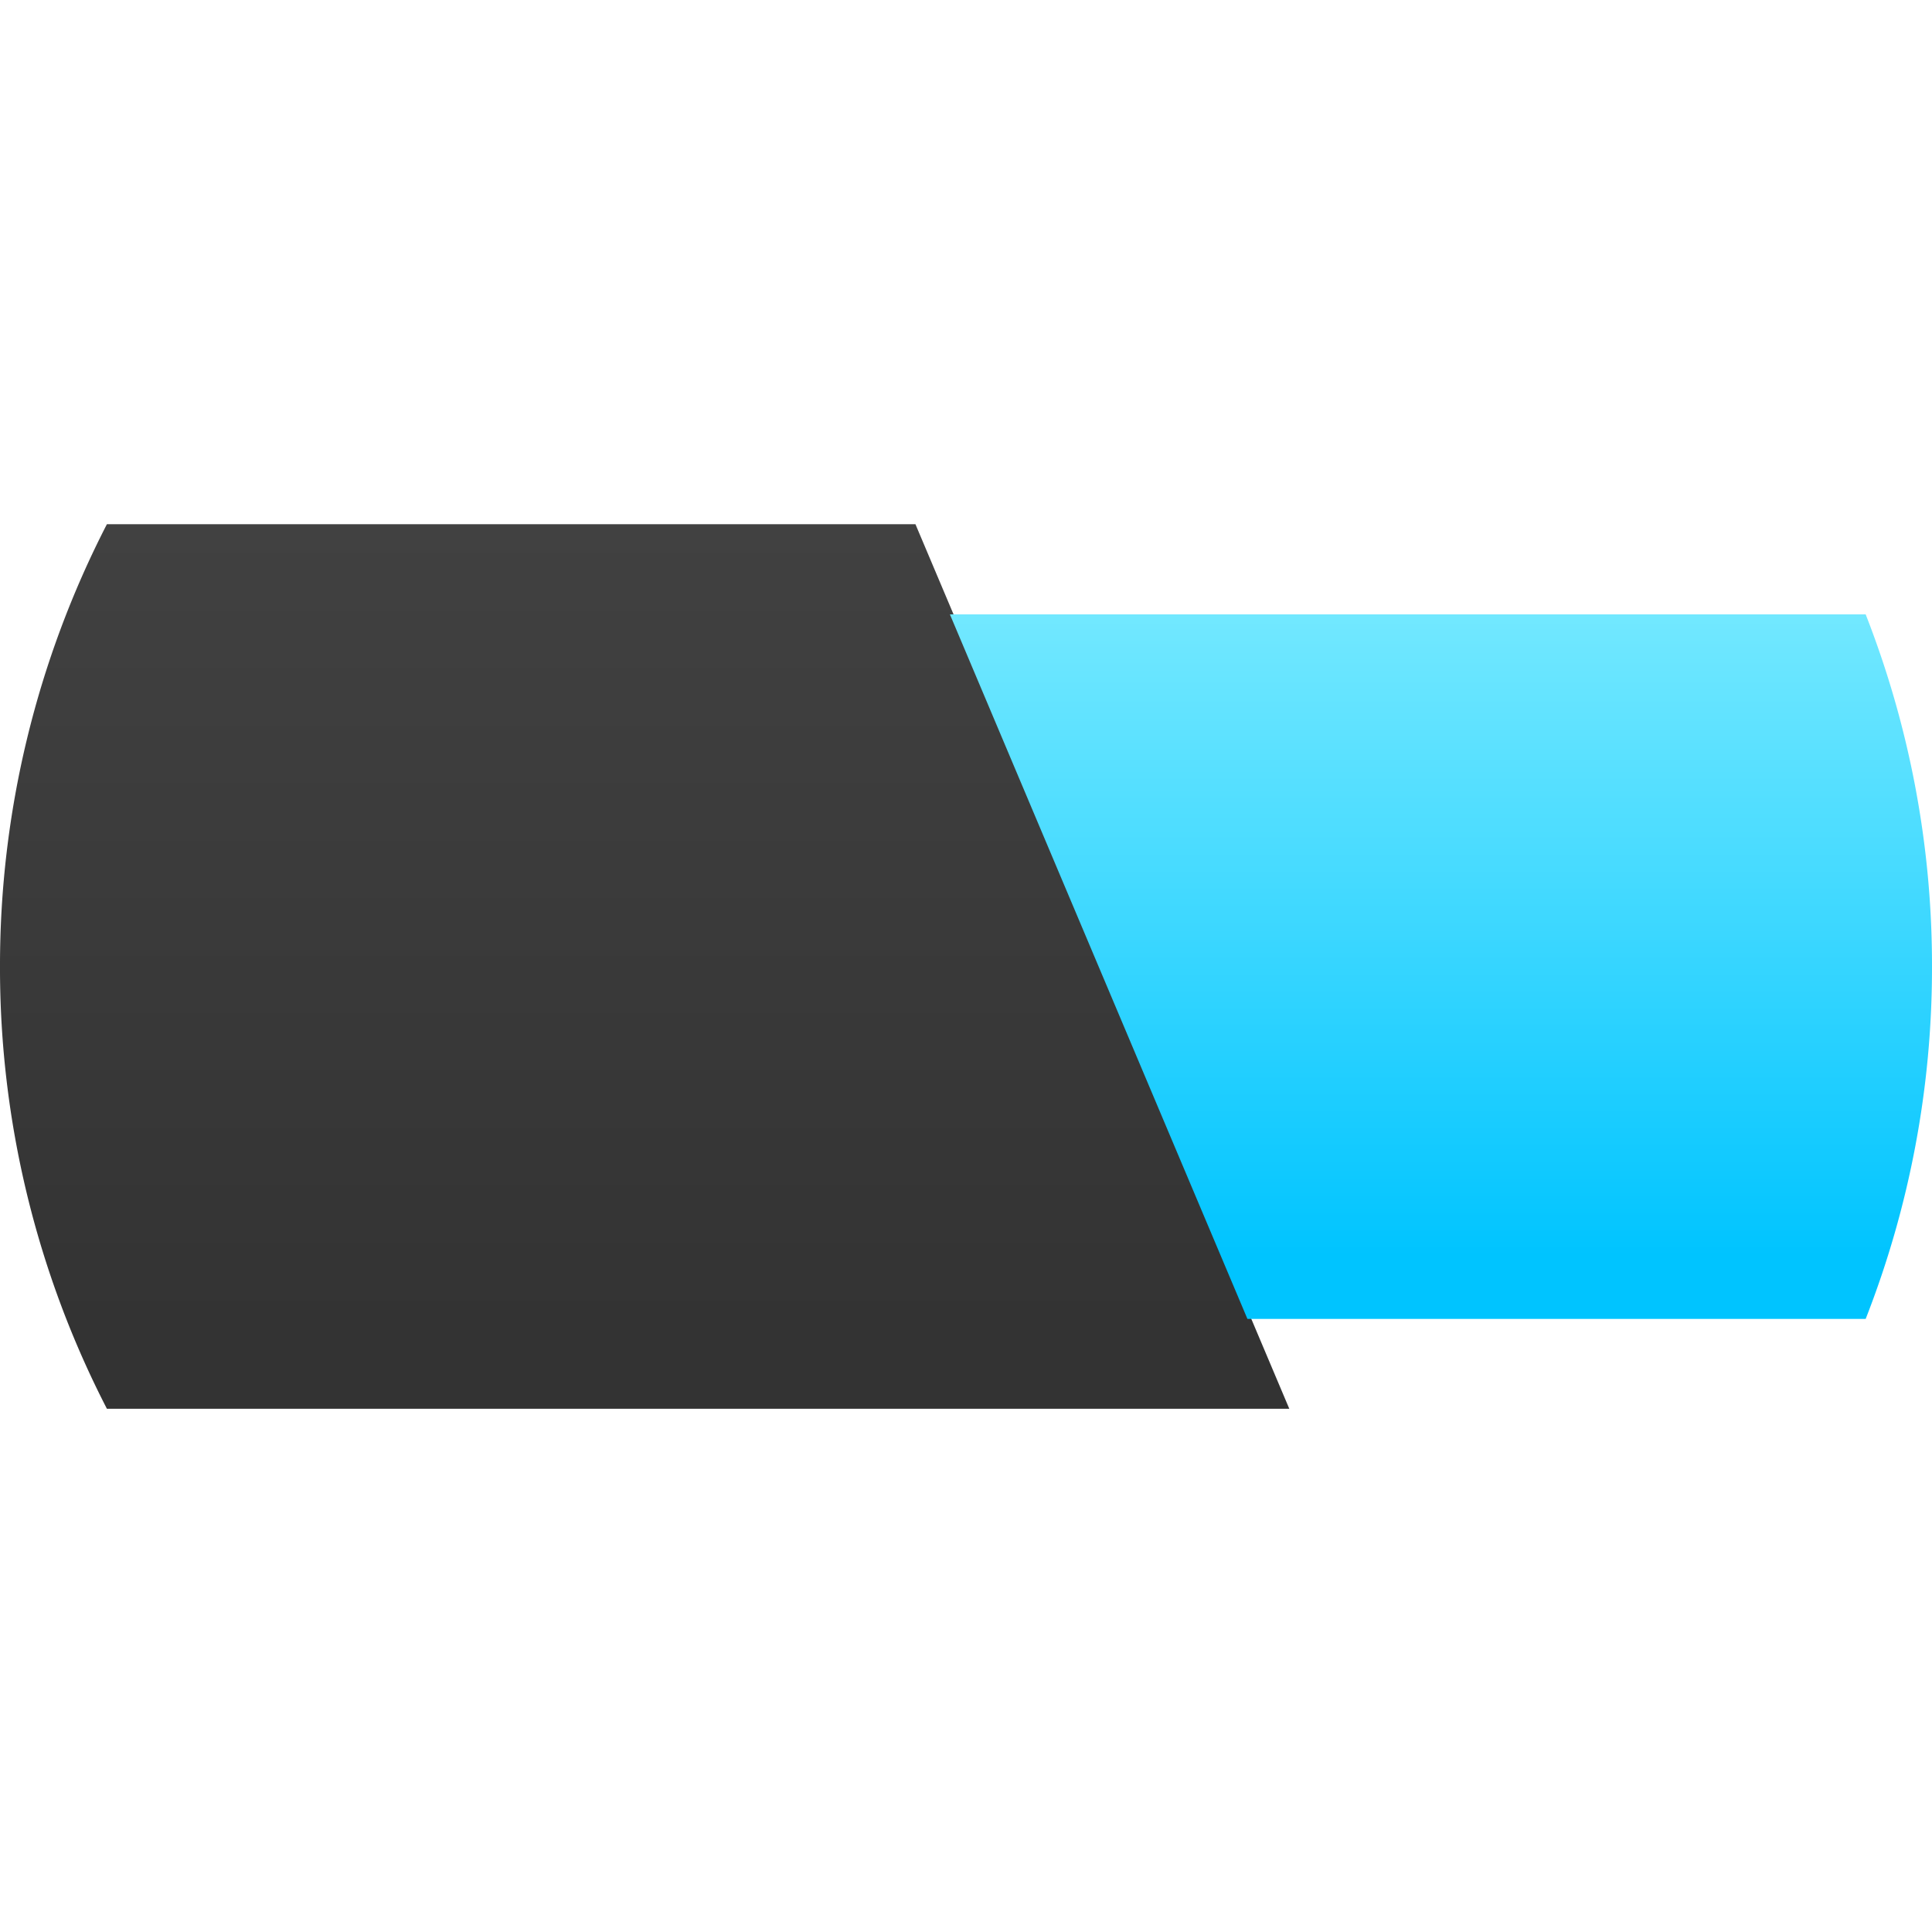
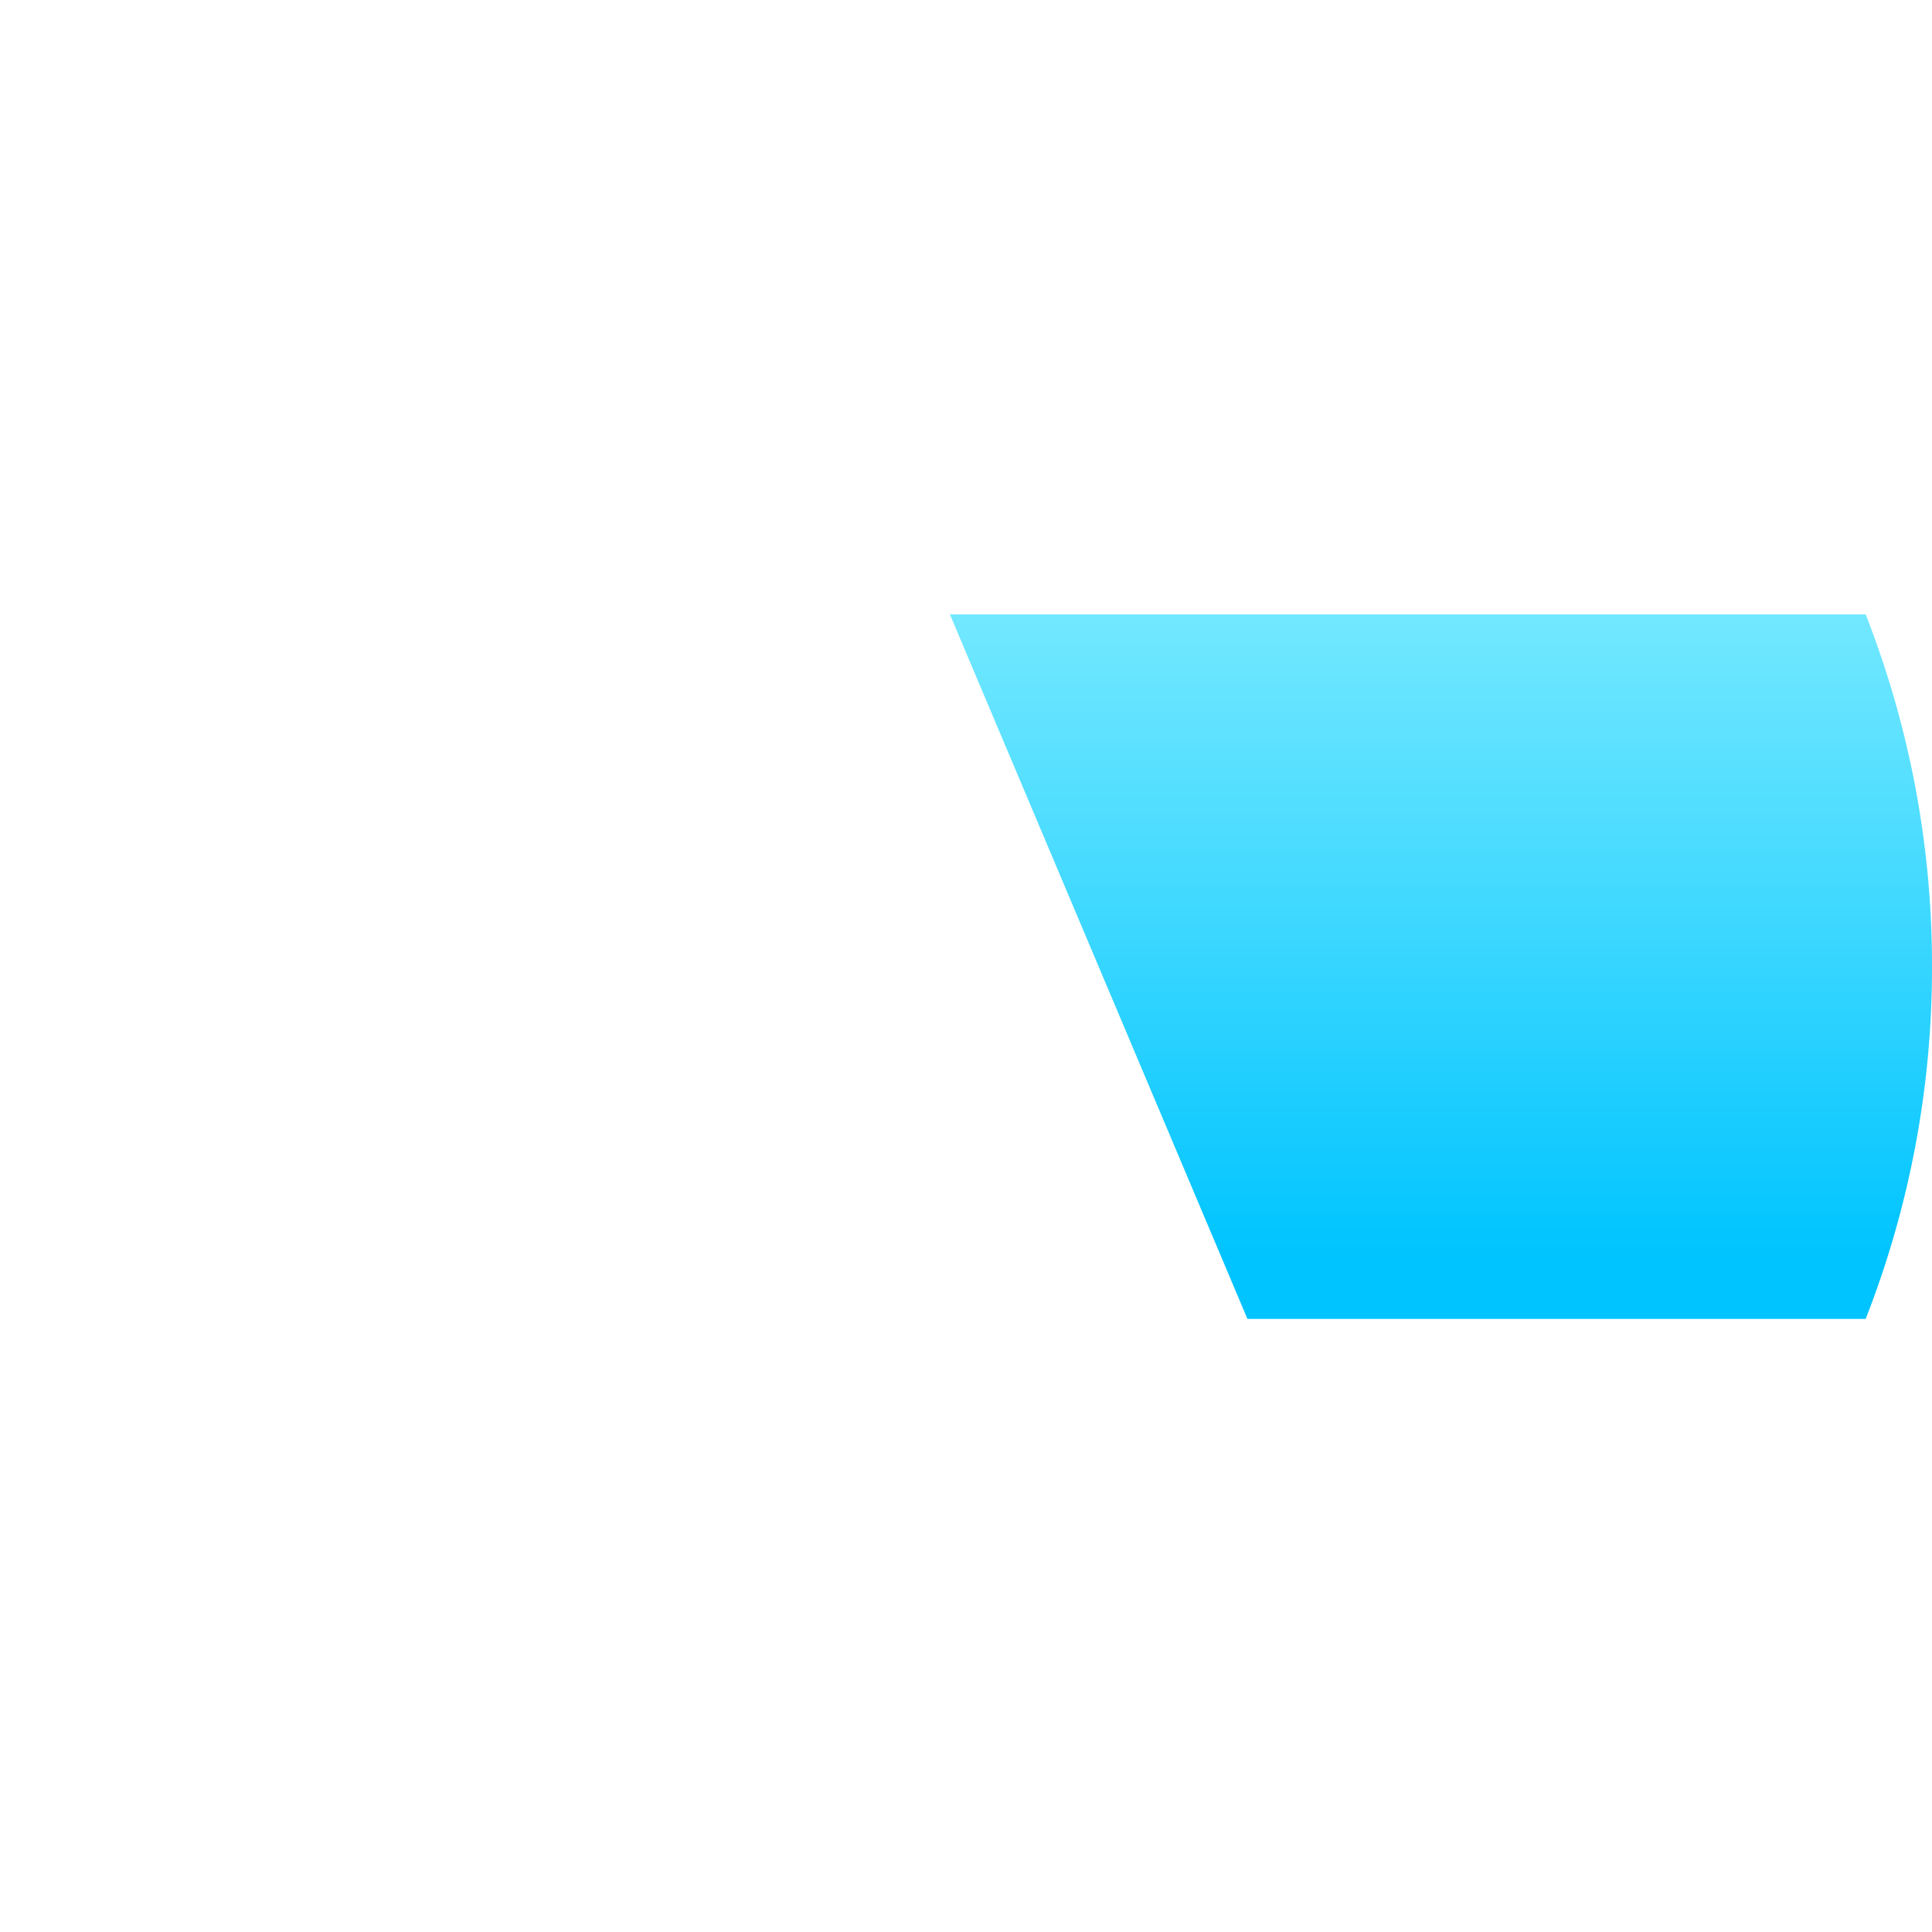
<svg xmlns="http://www.w3.org/2000/svg" id="Layer_2" data-name="Layer 2" viewBox="0 0 600 600">
  <defs>
    <style>
      .cls-1, .cls-2 {
        fill-rule: evenodd;
      }

      .cls-1 {
        fill: url(#linear-gradient);
      }

      .cls-2 {
        fill: url(#linear-gradient-2);
      }
    </style>
    <linearGradient id="linear-gradient" x1="162.66" y1="399.99" x2="437.34" y2="399.99" gradientTransform="translate(600.2 0.2) rotate(90)" gradientUnits="userSpaceOnUse">
      <stop offset="0" stop-color="#414141" />
      <stop offset="0.91" stop-color="#333" />
    </linearGradient>
    <linearGradient id="linear-gradient-2" x1="190.6" y1="152.7" x2="409.4" y2="152.7" gradientTransform="translate(600.2 0.2) rotate(90)" gradientUnits="userSpaceOnUse">
      <stop offset="0" stop-color="#72e8ff" />
      <stop offset="0.33" stop-color="#4bdcff" />
      <stop offset="0.91" stop-color="#00c4ff" />
    </linearGradient>
  </defs>
  <title>jackets</title>
-   <path class="cls-1" d="M284.3,162.8H33.2A299.4,299.4,0,0,0,0,300.2H0A298.7,298.7,0,0,0,33.2,437.5H400.4Z" />
  <path class="cls-2" d="M579.4,409.6A298.9,298.9,0,0,0,600,300.2h0a298.9,298.9,0,0,0-20.6-109.4H295l92.4,218.8Z" />
</svg>